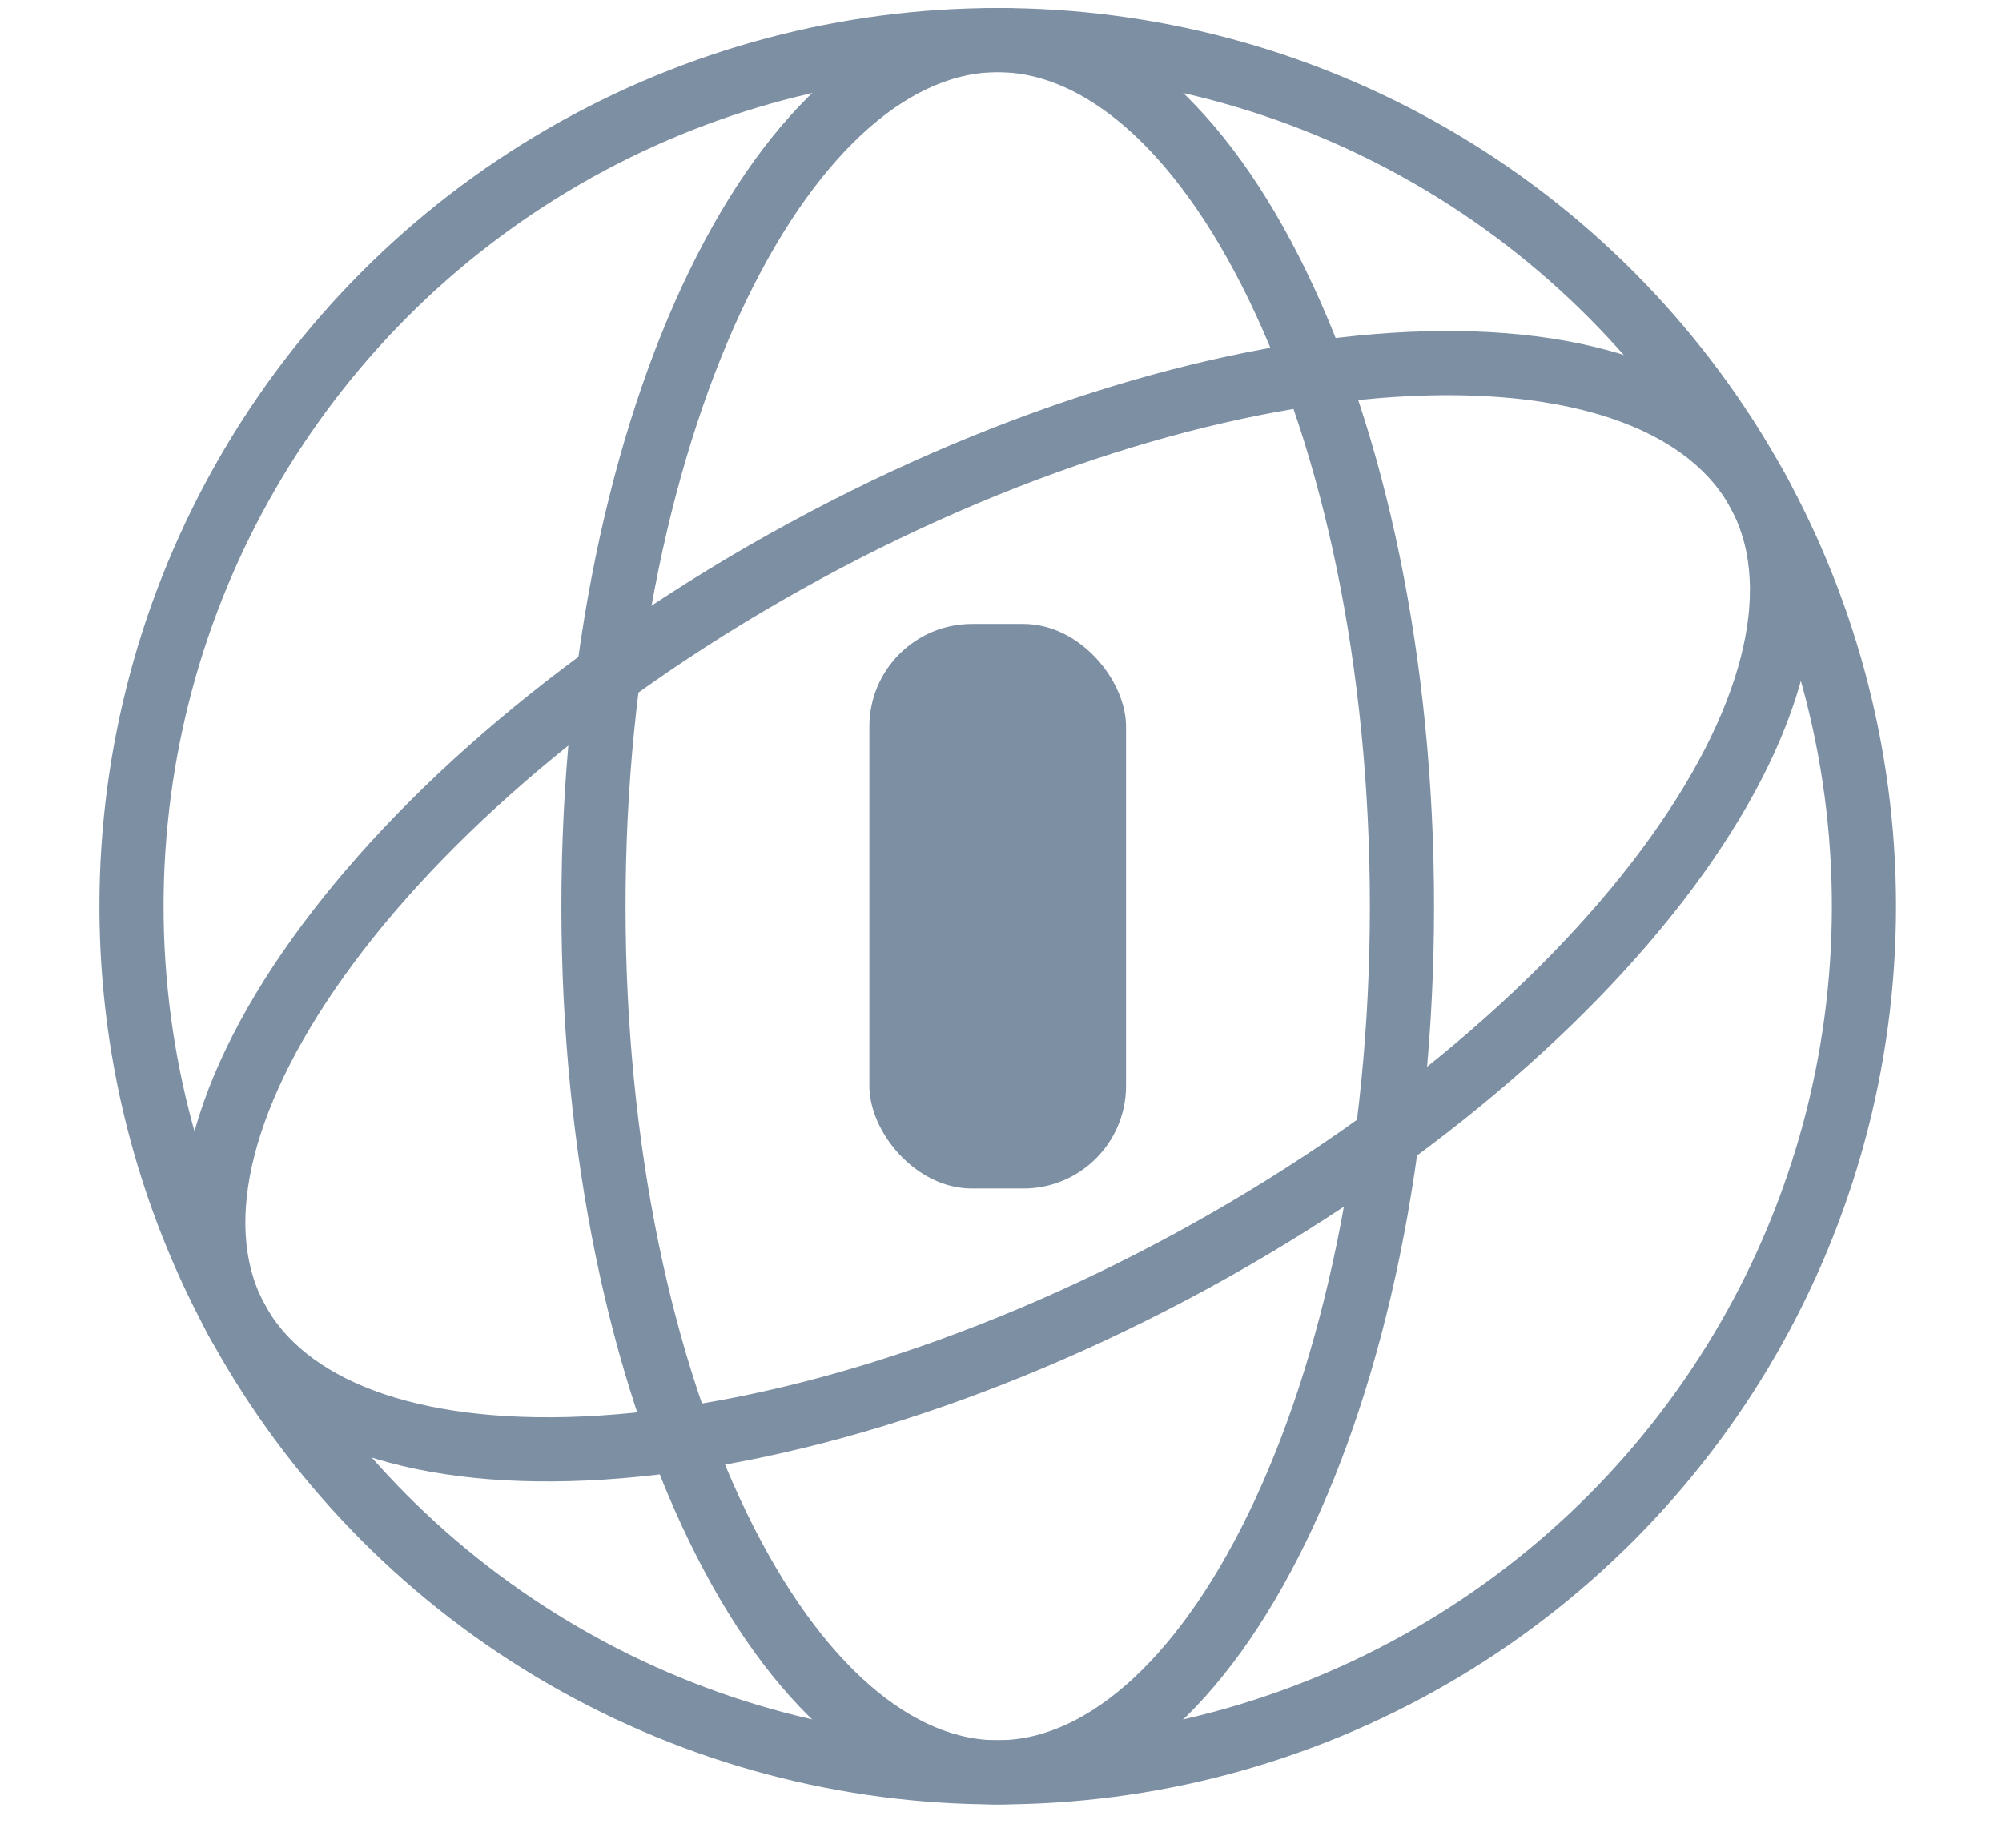
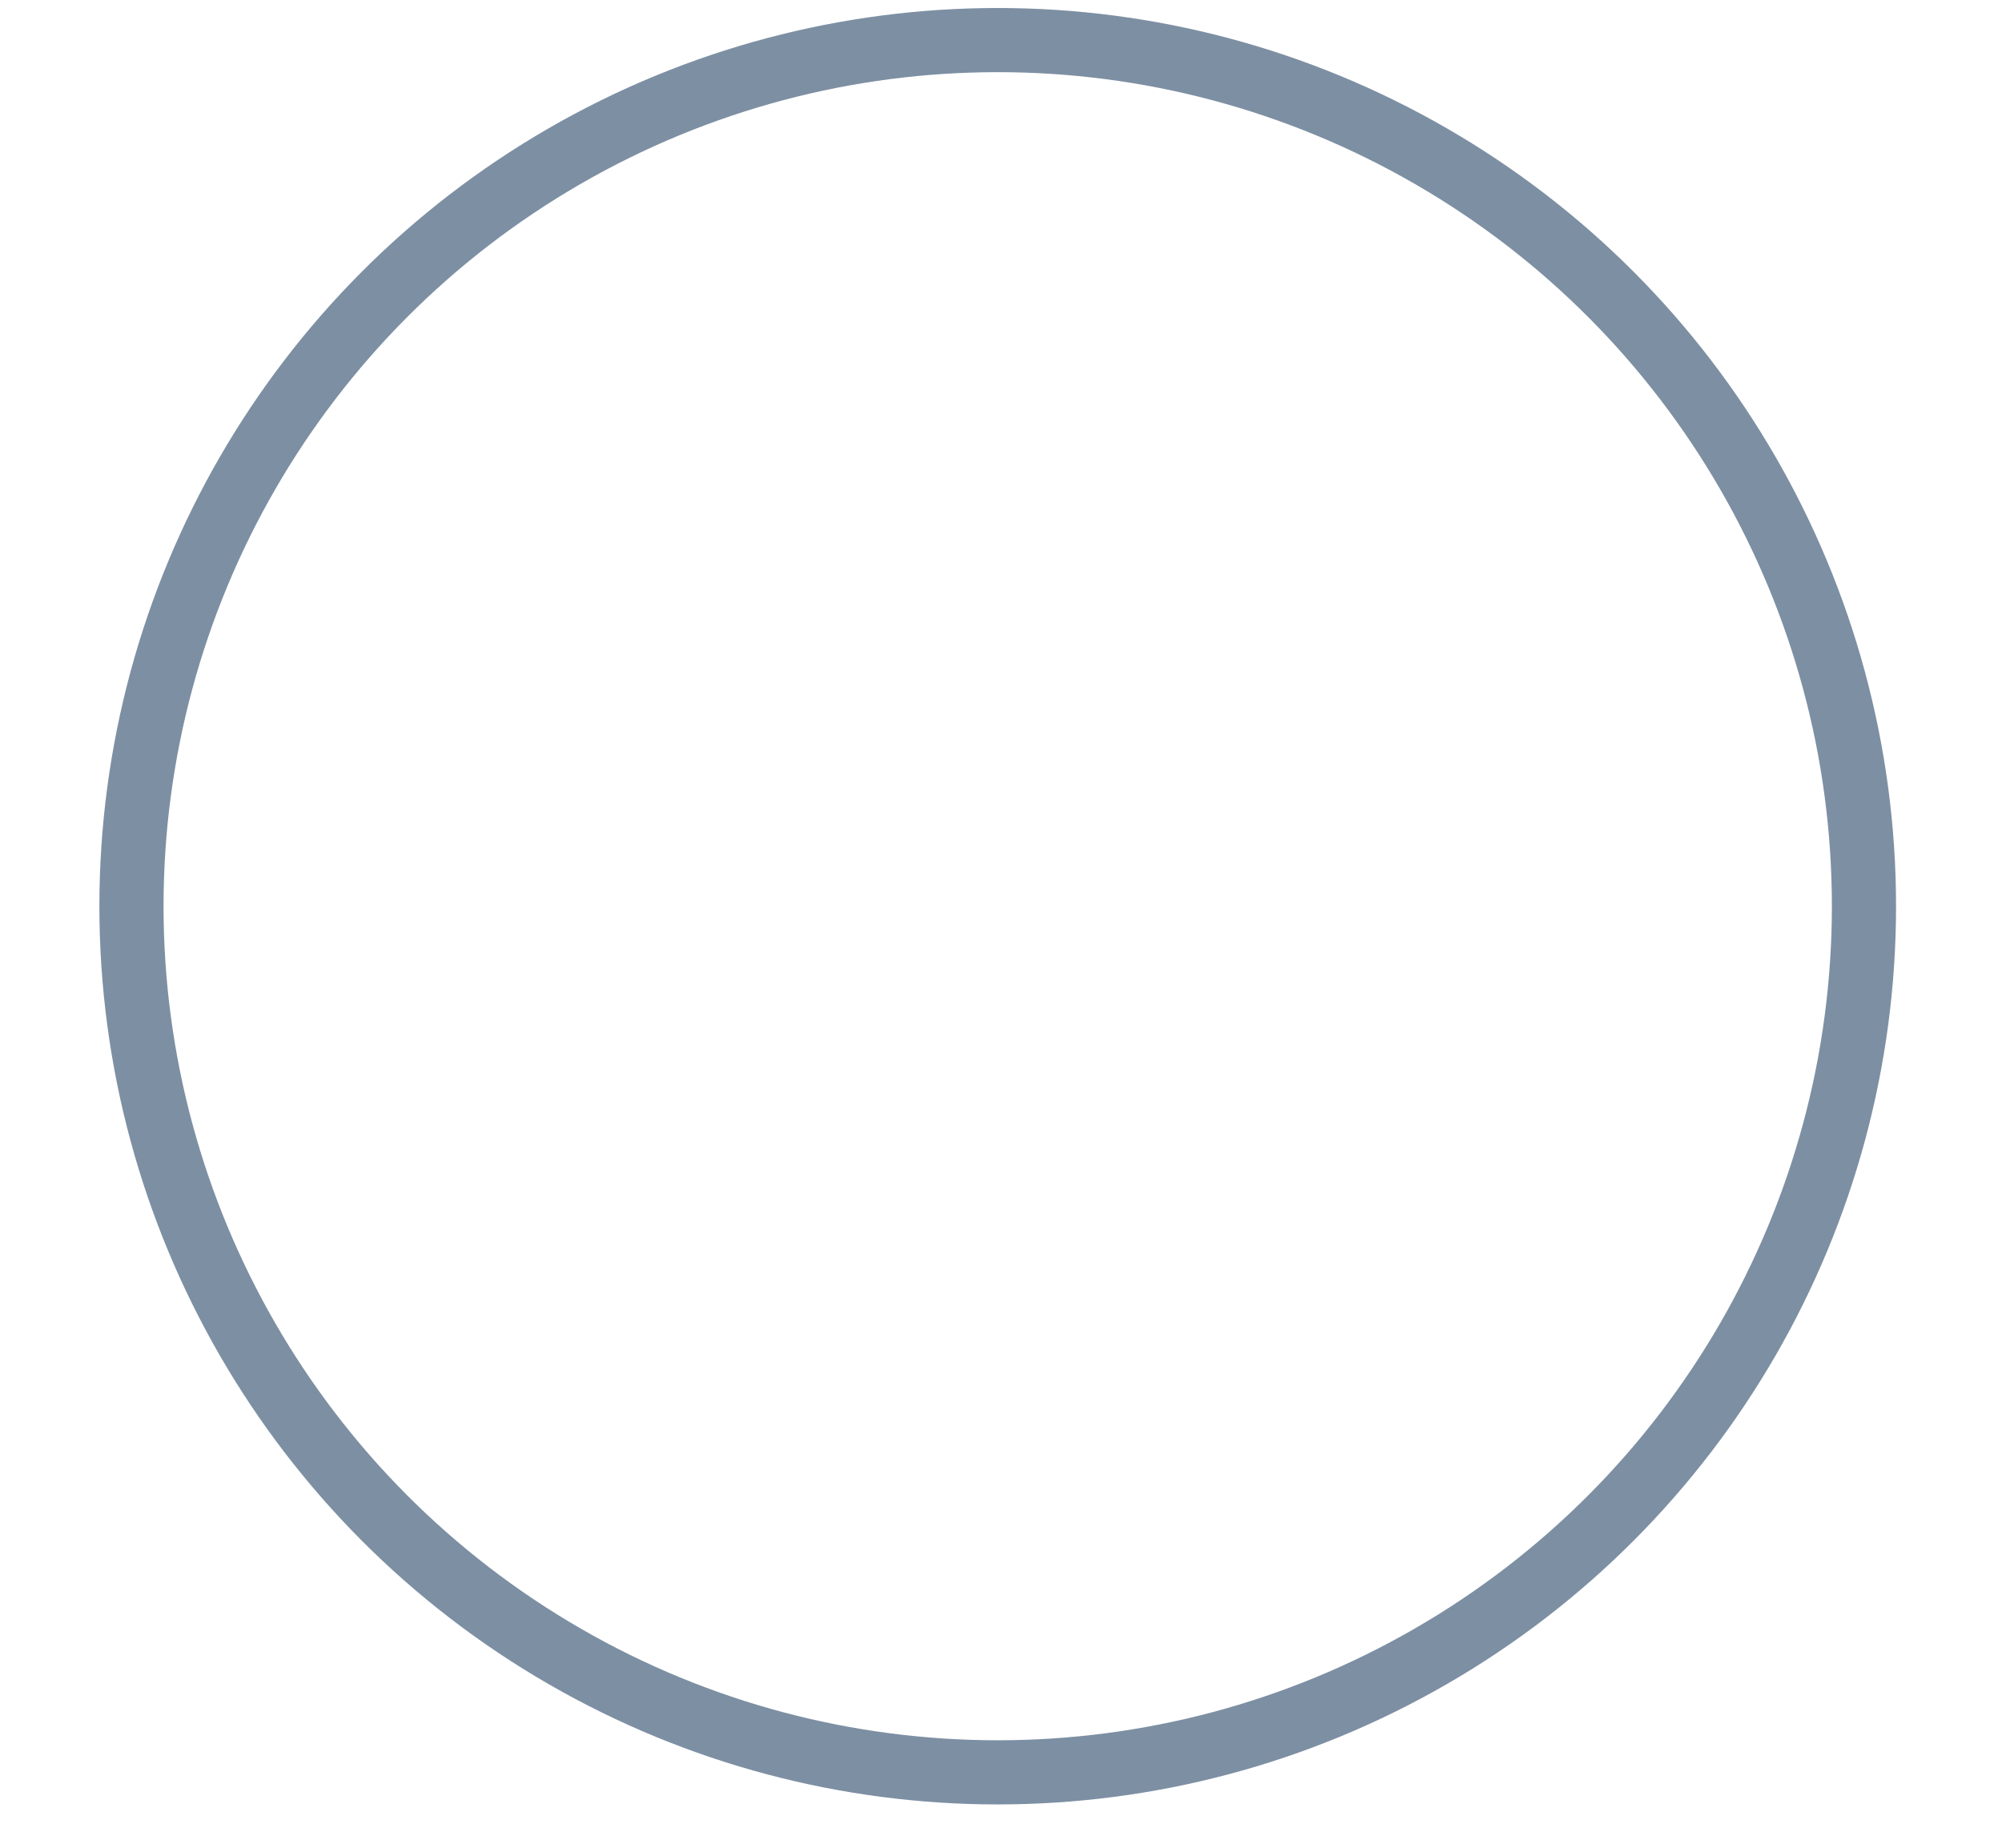
<svg xmlns="http://www.w3.org/2000/svg" width="39" height="36" viewBox="0 0 39 36" fill="none">
  <circle cx="19.436" cy="17.656" r="16.875" stroke="#7D8FA3" stroke-width="1.25" />
-   <path d="M27.311 17.656C27.311 22.415 26.373 26.693 24.884 29.758C23.375 32.865 21.409 34.531 19.436 34.531C17.463 34.531 15.497 32.865 13.988 29.758C12.499 26.693 11.561 22.415 11.561 17.656C11.561 12.897 12.499 8.62 13.988 5.555C15.497 2.448 17.463 0.781 19.436 0.781C21.409 0.781 23.375 2.448 24.884 5.555C26.373 8.62 27.311 12.897 27.311 17.656Z" stroke="#7D8FA3" stroke-width="1.25" />
-   <path d="M23.195 24.576C19.013 26.848 14.807 28.066 11.403 28.221C7.952 28.379 5.55 27.448 4.608 25.714C3.665 23.98 4.191 21.457 6.201 18.647C8.183 15.876 11.493 13.009 15.675 10.737C19.856 8.465 24.063 7.247 27.466 7.091C30.917 6.934 33.32 7.865 34.262 9.599C35.204 11.333 34.678 13.855 32.669 16.665C30.687 19.436 27.376 22.303 23.195 24.576Z" stroke="#7D8FA3" stroke-width="1.25" />
-   <rect x="16.936" y="12.156" width="5" height="11" rx="2" fill="#7D8FA3" />
</svg>